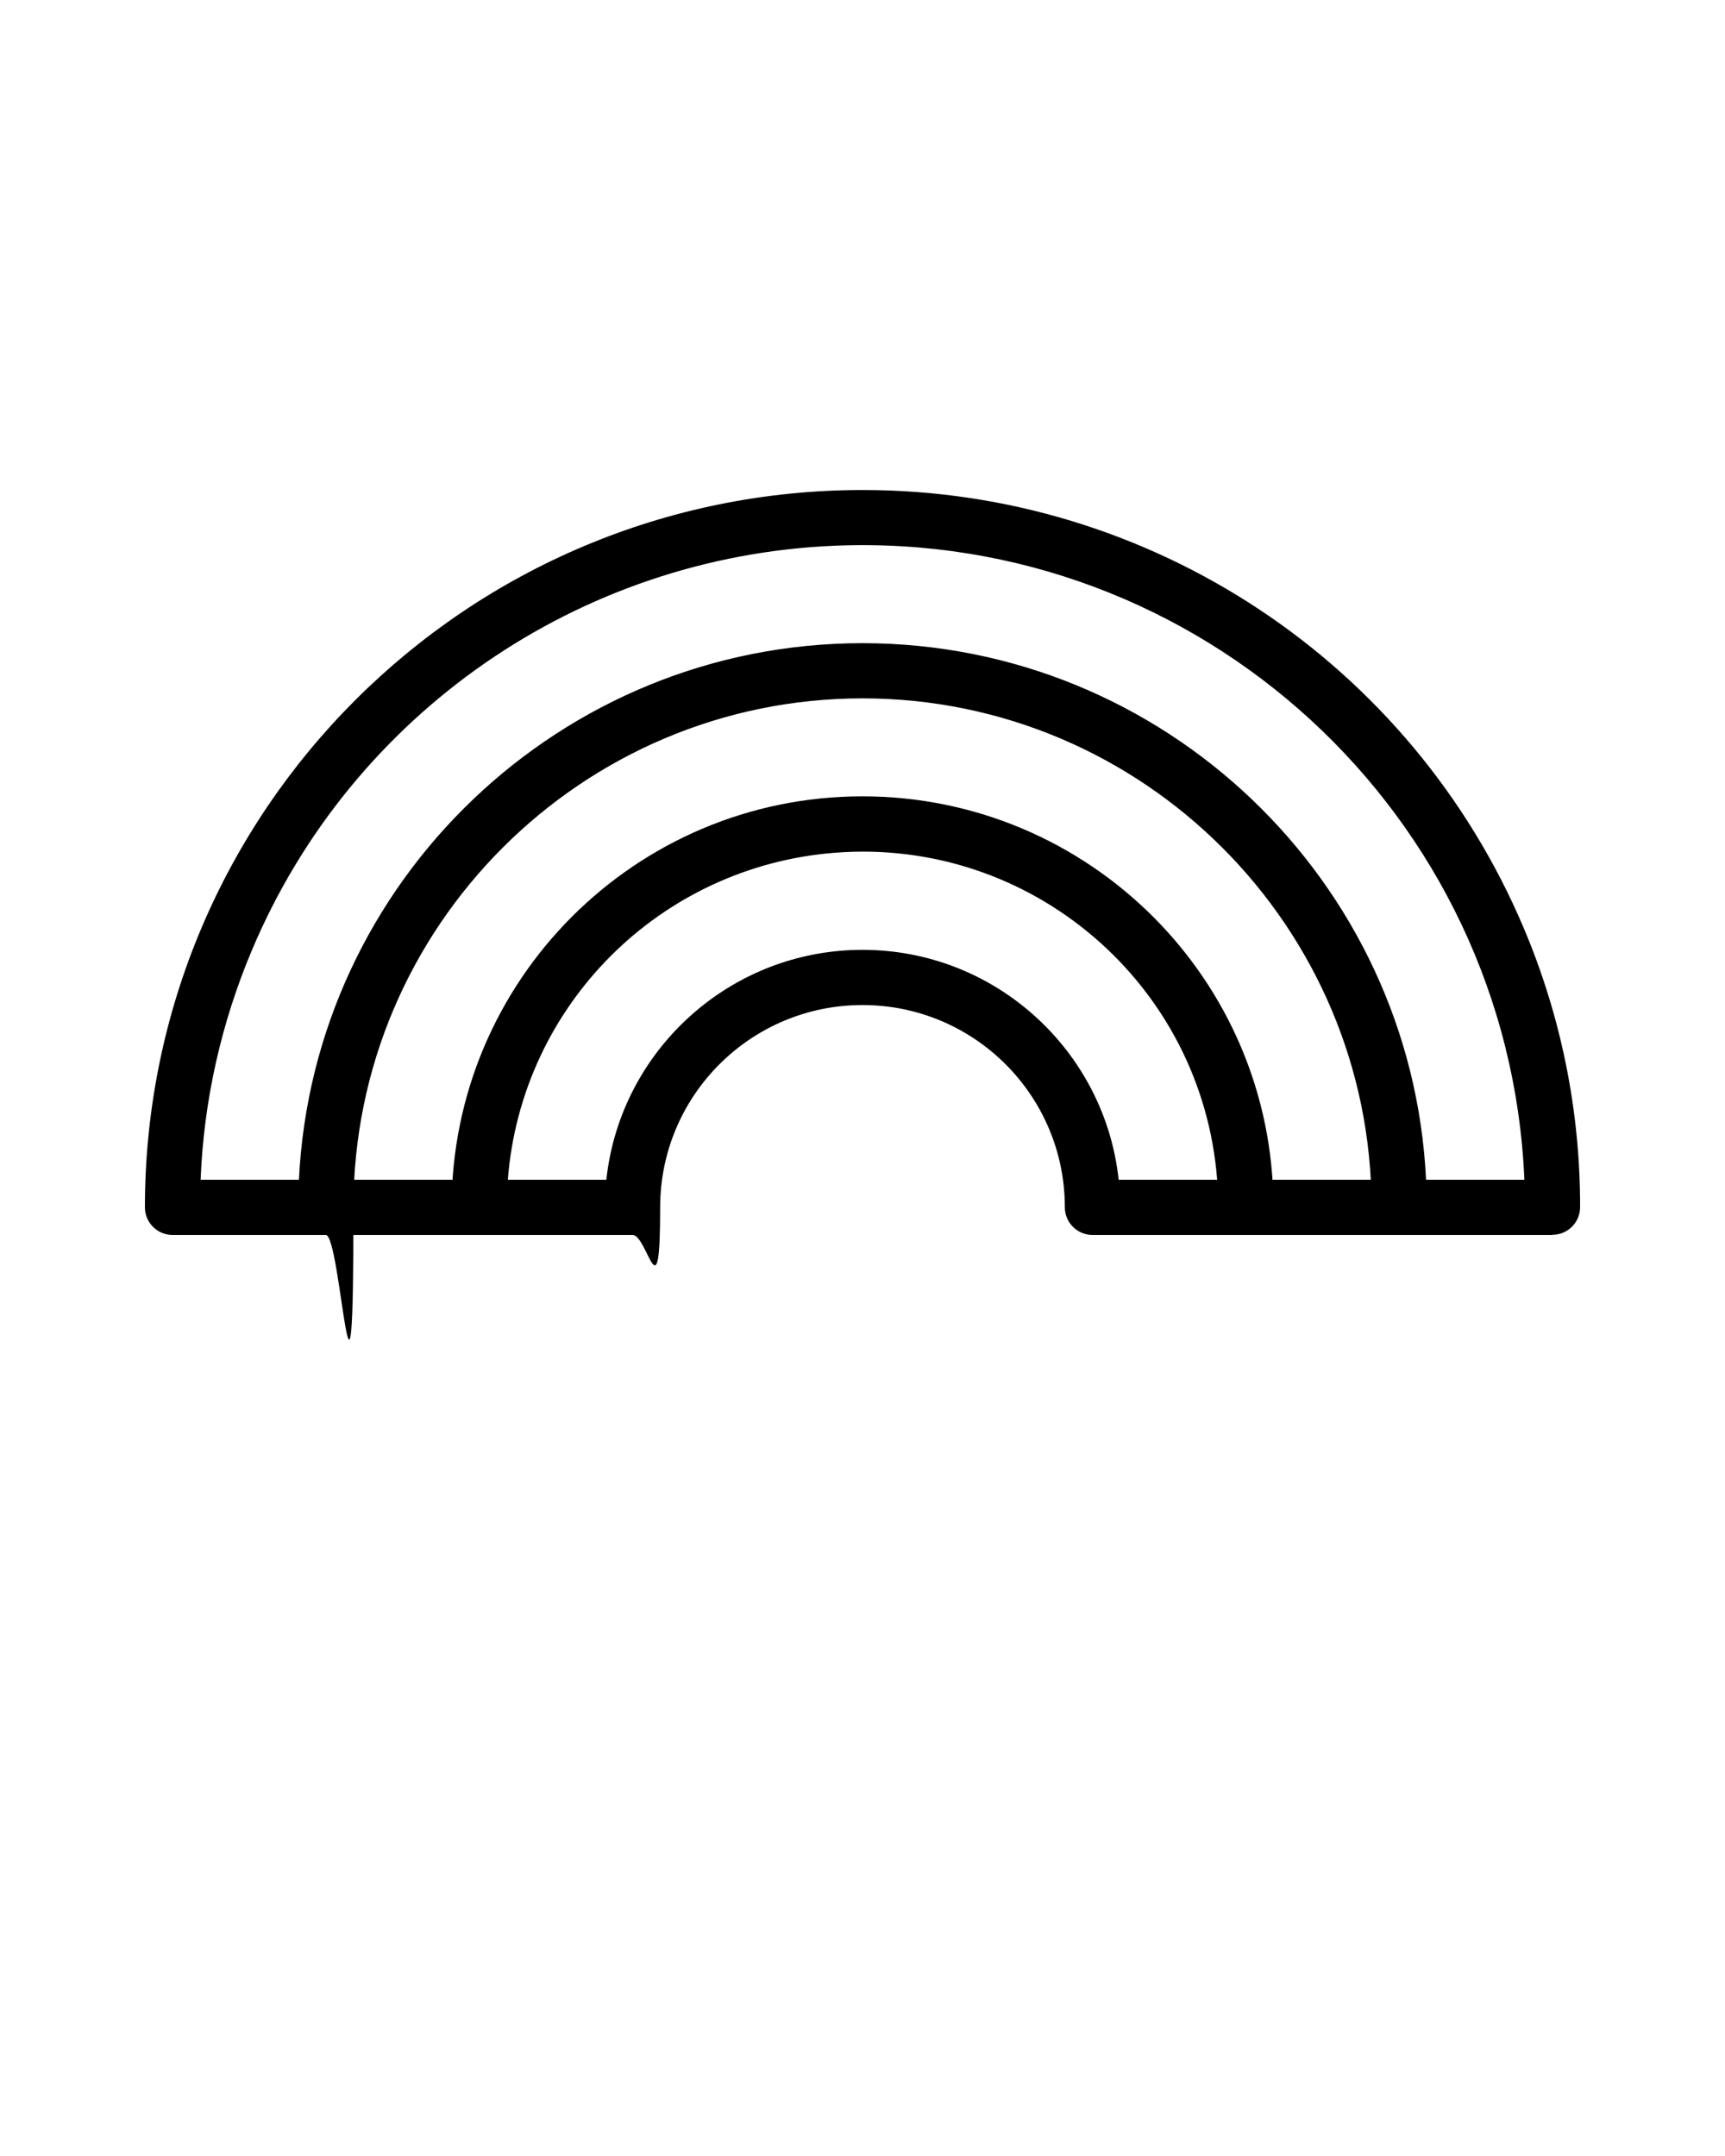
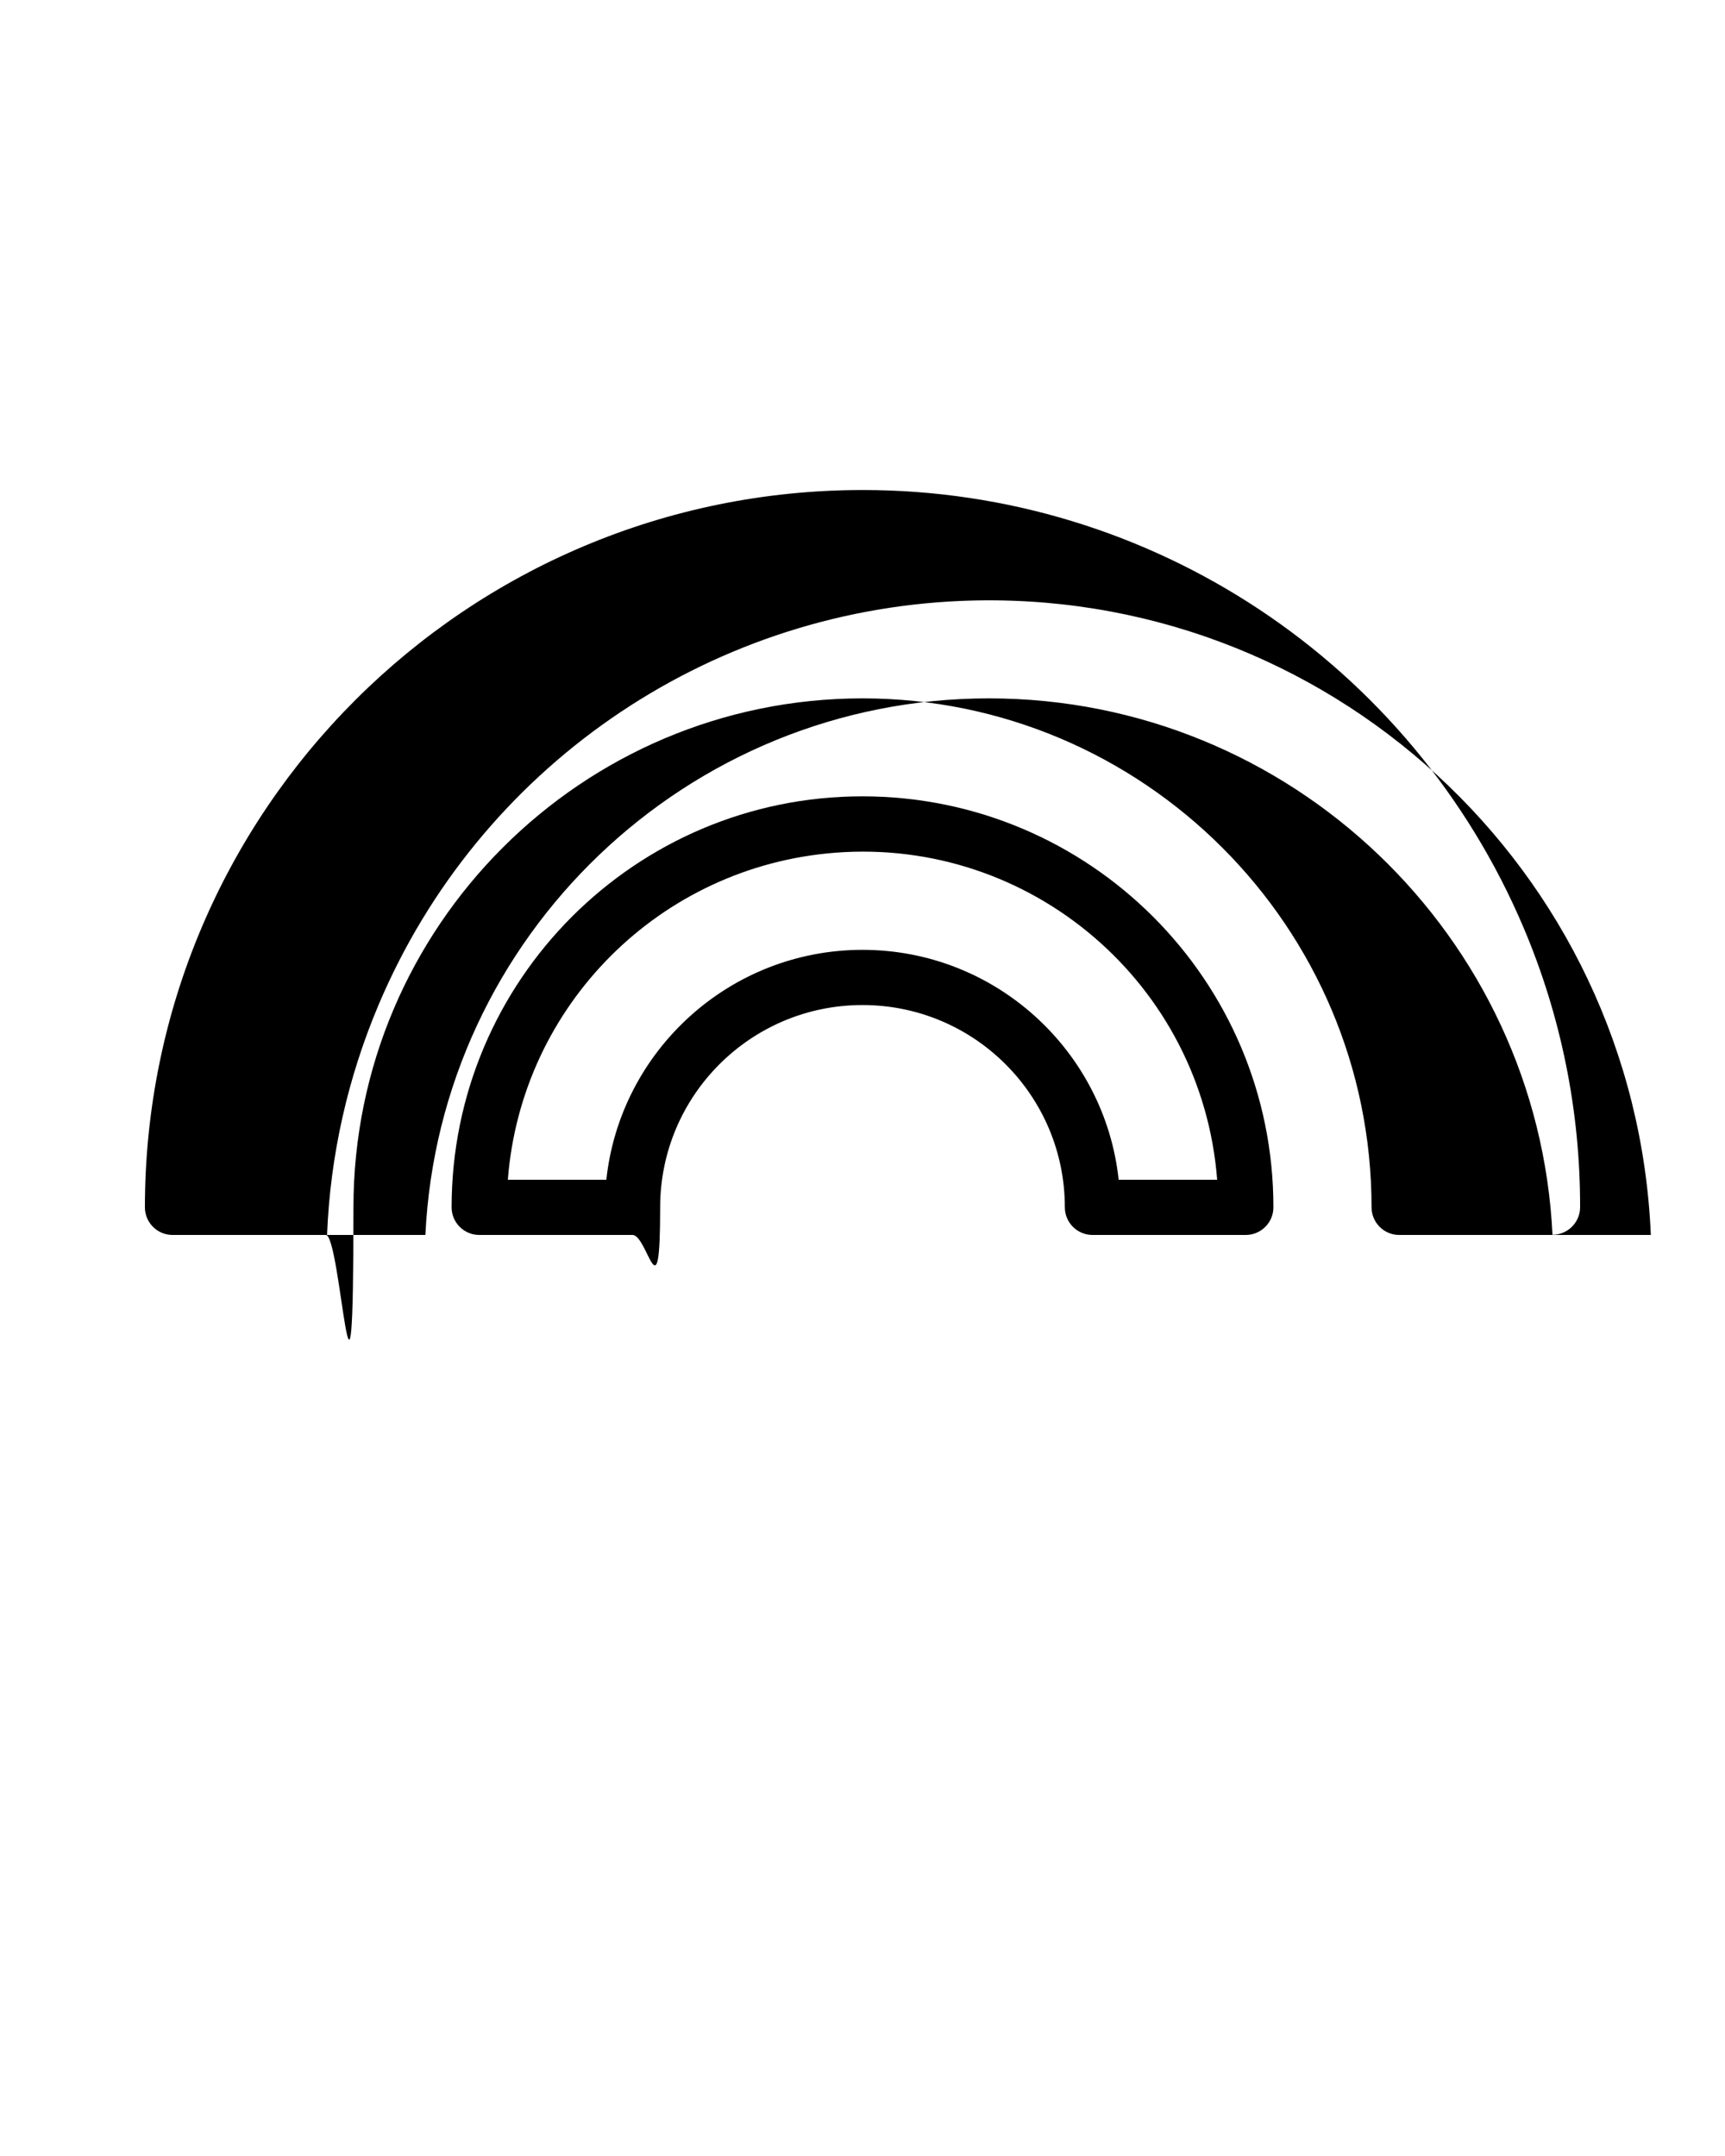
<svg xmlns="http://www.w3.org/2000/svg" viewBox="0 0 1000 1250" version="1.1" id="Layer_1">
  <path d="M722.2,716h-88.9c-8.8,0-16-7.2-16-16,0-64.8-52.5-117.3-117.3-117.3s-117.3,52.5-117.3,117.3-7.2,16-16,16h-88.9c-8.8,0-16-7.2-16-16,0-131.6,106.6-238.3,238.1-238.3,131.6,0,238.3,106.6,238.3,238.1v.2c0,8.8-7.2,16-16,16ZM648.5,684h57.1c-8.8-113.6-108-198.5-221.6-189.6-101.3,7.9-181.8,88.3-189.6,189.6h57.1c8-74.8,71.5-133.3,148.5-133.3s140.5,58.5,148.5,133.3Z" />
-   <path d="M811.1,716h-88.9c-8.8,0-16-7.2-16-16s7.2-16,16-16h88.9c8.8,0,16,7.2,16,16s-7.2,16-16,16Z" />
-   <path d="M277.8,716h-88.9c-8.8,0-16-7.2-16-16s7.2-16,16-16h88.9c8.8,0,16,7.2,16,16s-7.2,16-16,16Z" />
-   <path d="M900,716h-88.9c-8.8,0-16-7.2-16-16,0-162.7-132.4-295.1-295.1-295.1s-295.1,132.4-295.1,295.1-7.2,16-16,16h-88.9c-8.8,0-16-7.2-16-16,.1-229.8,186.5-416,416.3-415.9,167.1,0,317.9,100.1,383,253.9,21.7,51.2,32.8,106.3,32.7,161.9,0,8.8-7.2,16-16,16ZM826.7,684h57c-9-211.9-188-376.5-400-367.6-148.3,6.3-279.7,97.4-337.5,234.1-17.9,42.3-28.1,87.5-29.9,133.5h57c8.3-173,151.7-311.1,326.7-311.1s318.4,138.1,326.7,311.1Z" />
+   <path d="M900,716h-88.9c-8.8,0-16-7.2-16-16,0-162.7-132.4-295.1-295.1-295.1s-295.1,132.4-295.1,295.1-7.2,16-16,16h-88.9c-8.8,0-16-7.2-16-16,.1-229.8,186.5-416,416.3-415.9,167.1,0,317.9,100.1,383,253.9,21.7,51.2,32.8,106.3,32.7,161.9,0,8.8-7.2,16-16,16Zh57c-9-211.9-188-376.5-400-367.6-148.3,6.3-279.7,97.4-337.5,234.1-17.9,42.3-28.1,87.5-29.9,133.5h57c8.3-173,151.7-311.1,326.7-311.1s318.4,138.1,326.7,311.1Z" />
</svg>